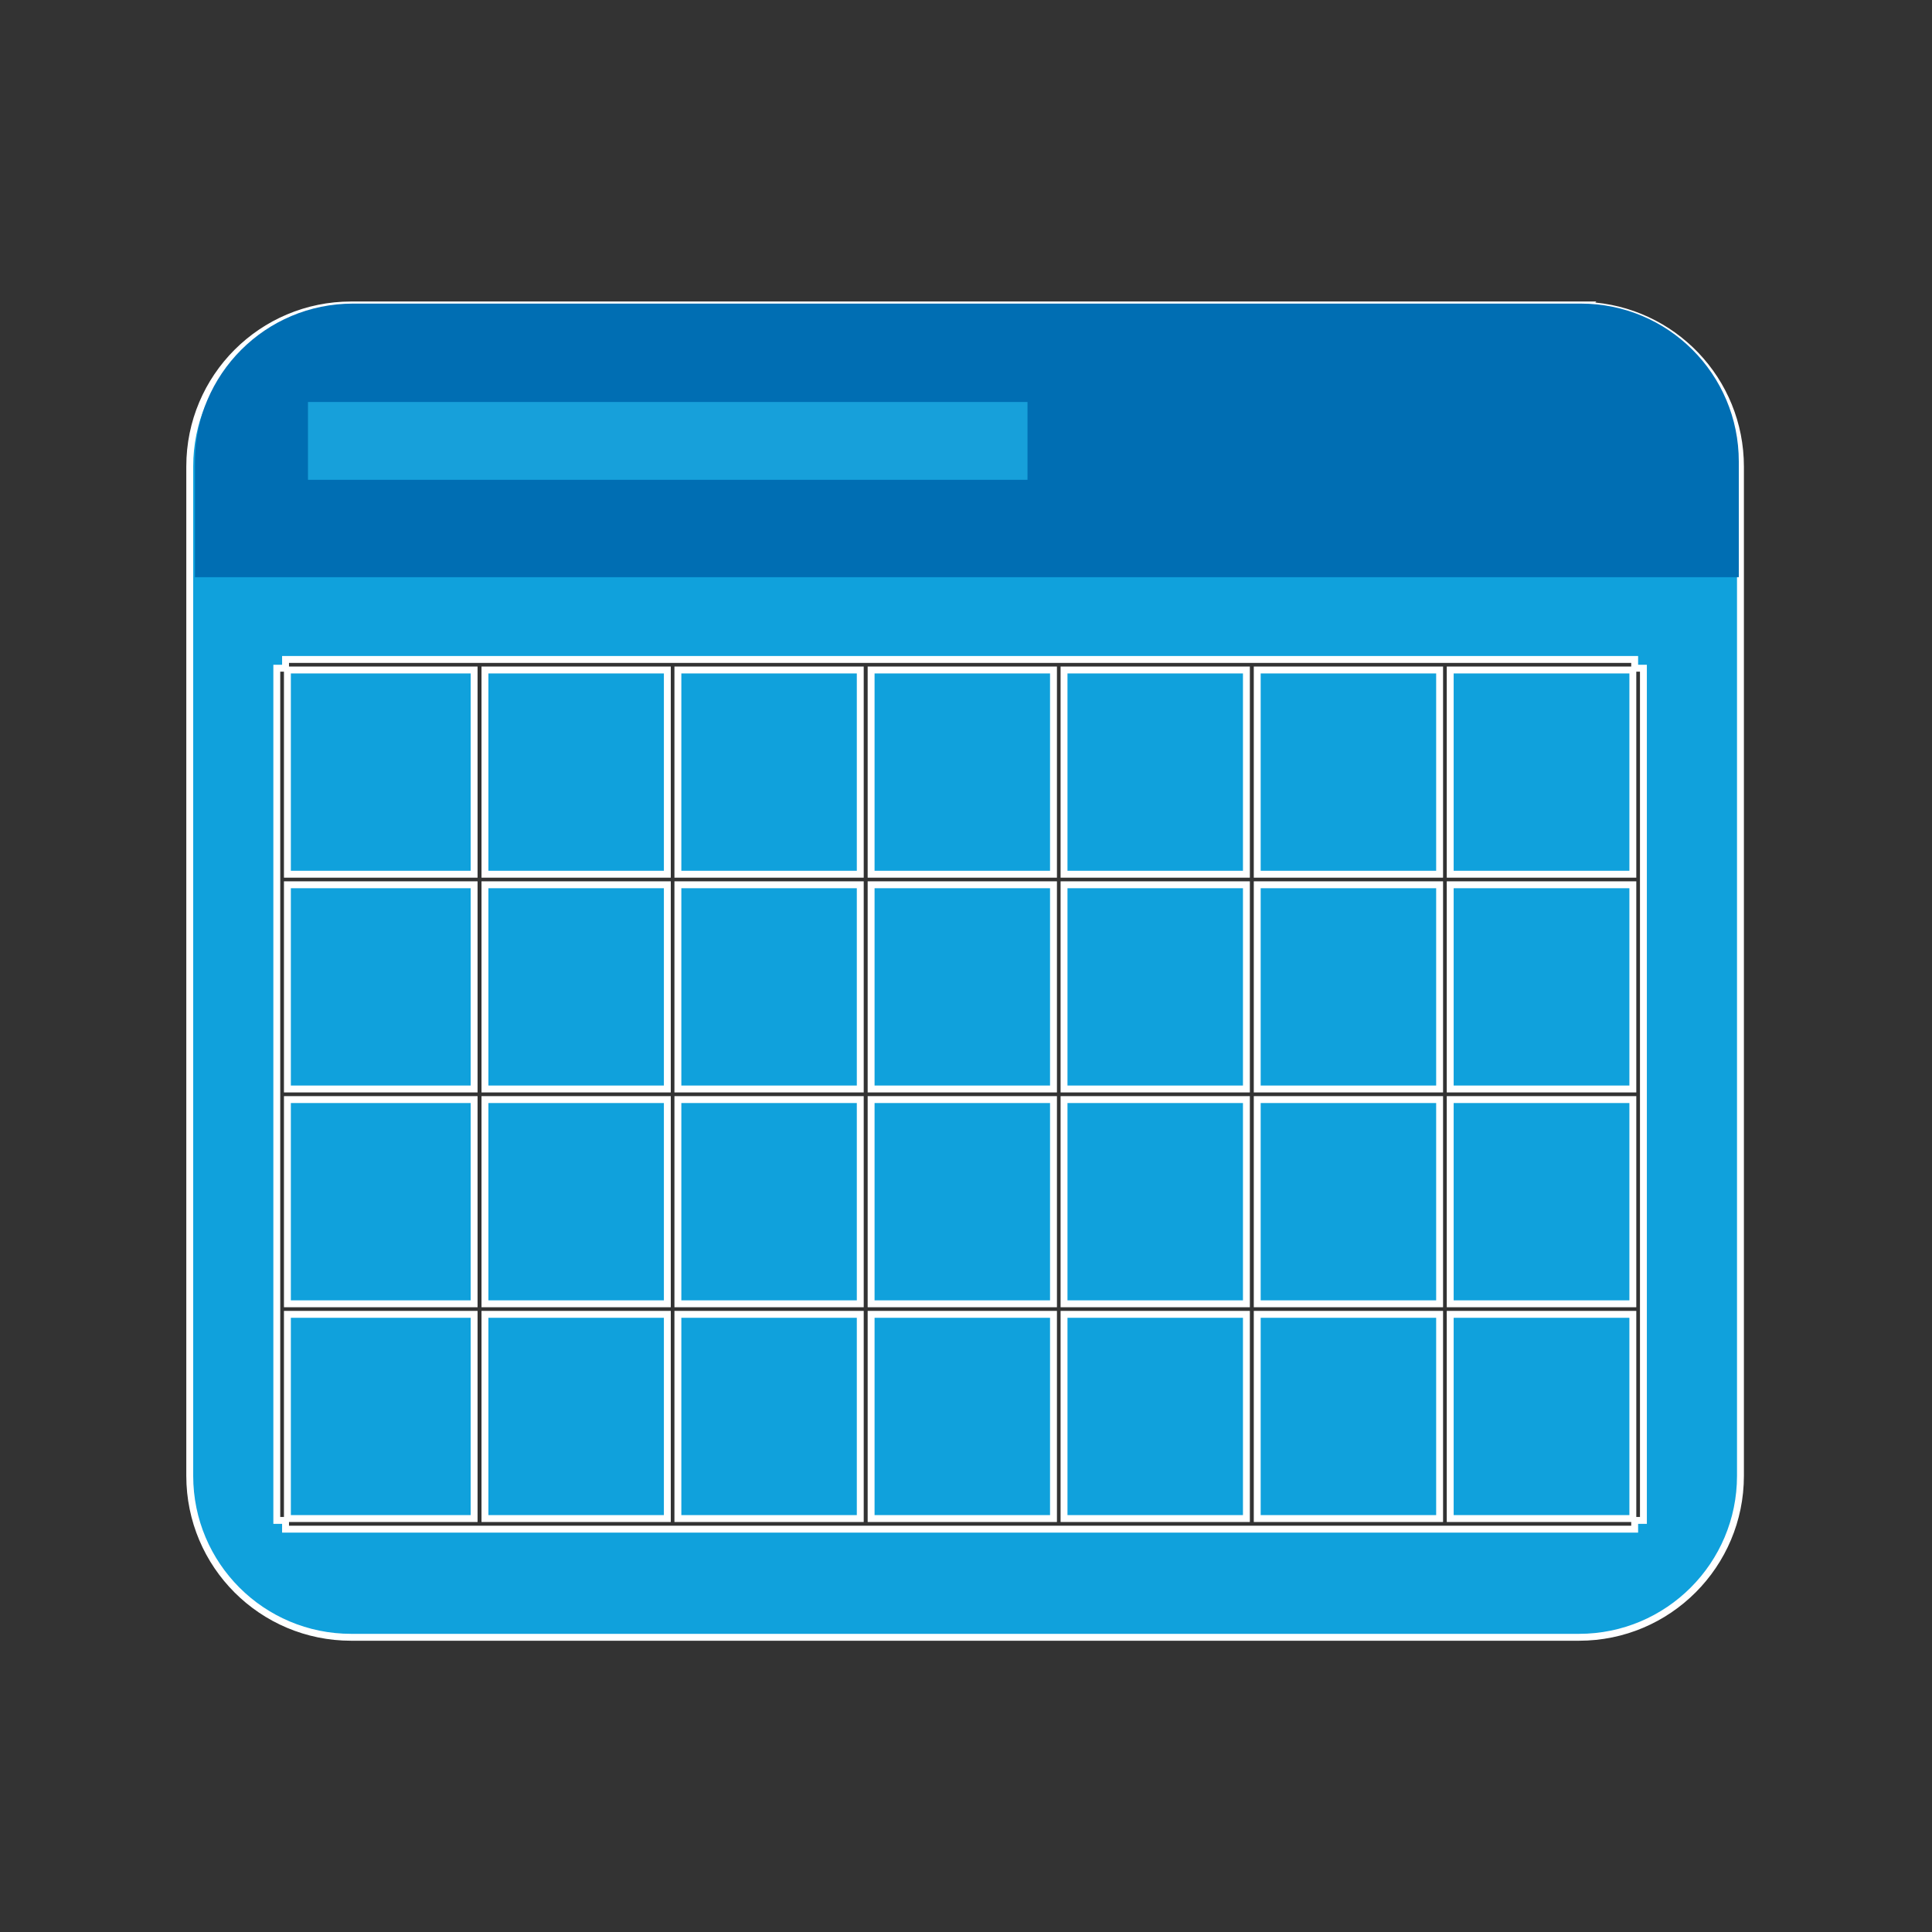
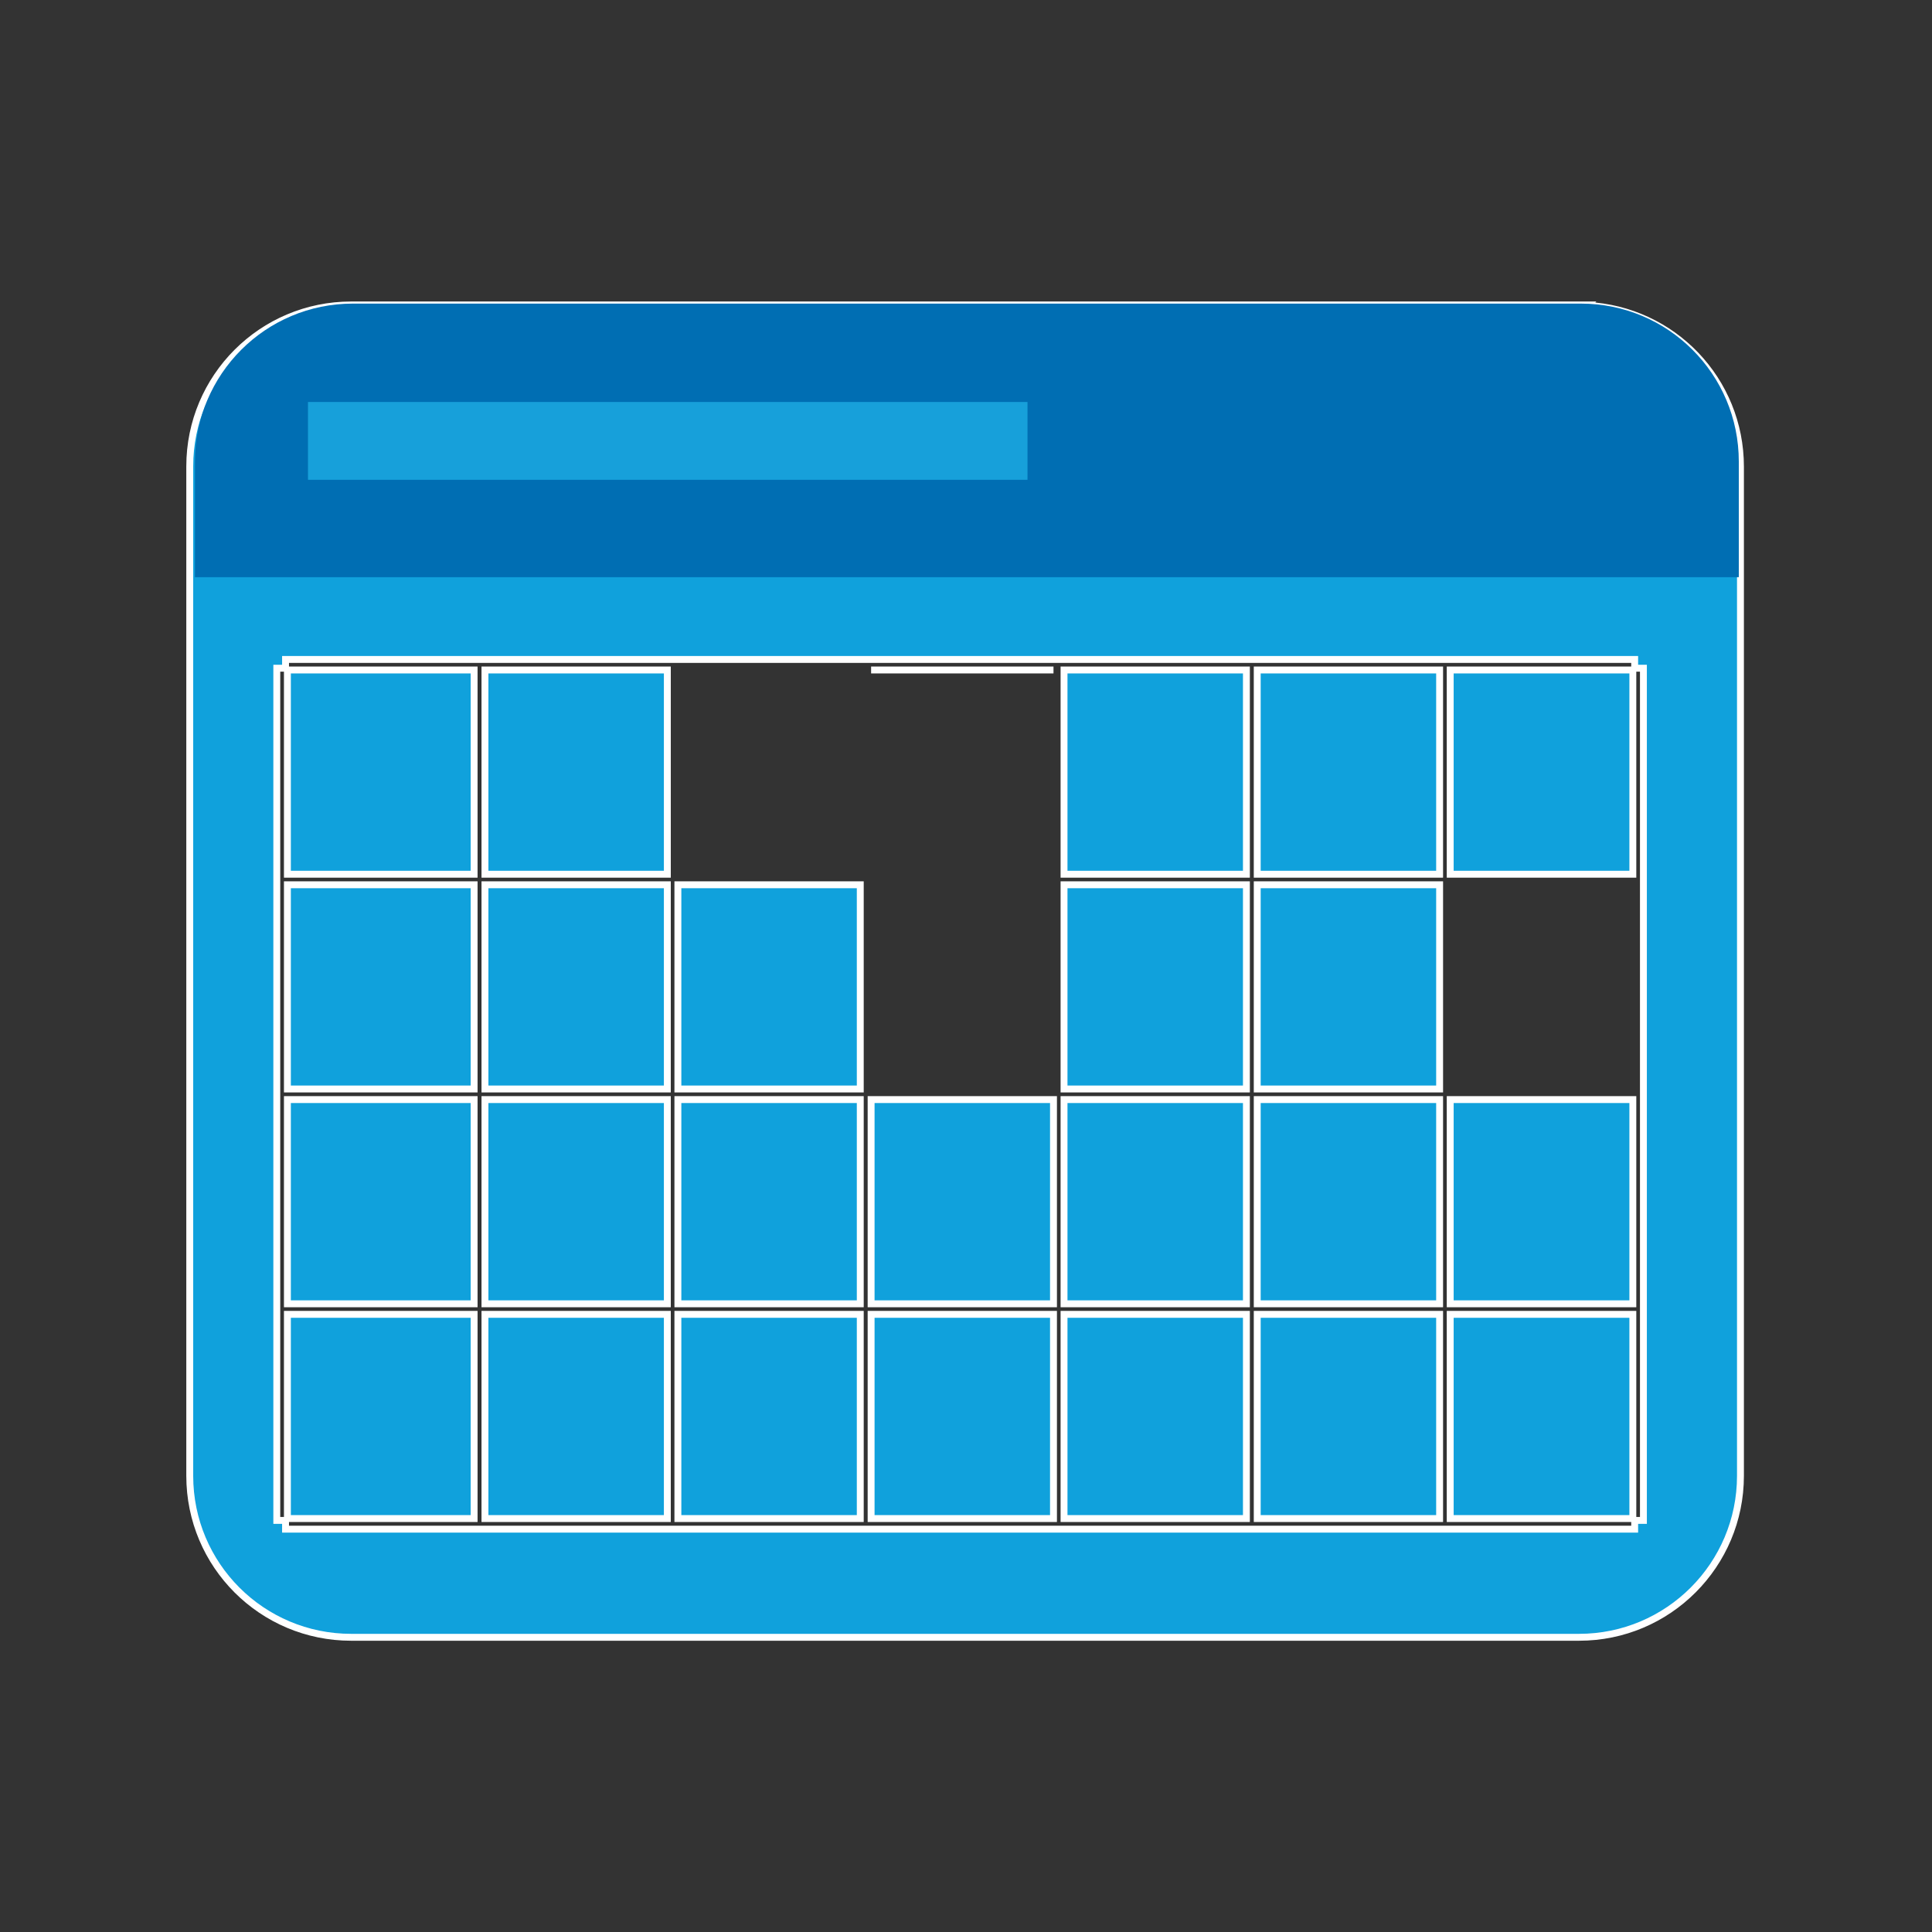
<svg xmlns="http://www.w3.org/2000/svg" width="70" height="70" viewBox="0 0 70 70" fill="none">
  <rect x="0" y="0" width="70" height="70" fill="#333333" stroke="none" />
  <path d="M24.179 24.275V31.675H17.571V24.275H24.179Z" fill="#10A1DC" stroke="white" stroke-width="0.25" />
  <path d="M31.169 39.84V47.239H24.561V39.84H31.169Z" fill="#10A1DC" stroke="white" stroke-width="0.25" />
  <path d="M31.169 47.621V55.02H24.561V47.621H31.169Z" fill="#10A1DC" stroke="white" stroke-width="0.25" />
  <path d="M31.169 32.057V39.456H24.561V32.057H31.169Z" fill="#10A1DC" stroke="white" stroke-width="0.25" />
  <path d="M38.17 39.84V47.239H31.562V39.84H38.17Z" fill="#10A1DC" stroke="white" stroke-width="0.25" />
  <path d="M38.17 47.621V55.02H31.562V47.621H38.17Z" fill="#10A1DC" stroke="white" stroke-width="0.25" />
-   <path d="M31.169 24.275V31.675H24.561V24.275H31.169Z" fill="#10A1DC" stroke="white" stroke-width="0.25" />
  <path d="M24.179 39.84V47.239H17.571V39.84H24.179Z" fill="#10A1DC" stroke="white" stroke-width="0.25" />
  <path d="M17.178 32.057V39.456H10.413V32.057H17.178Z" fill="#10A1DC" stroke="white" stroke-width="0.25" />
  <path d="M17.178 24.275V31.675H10.413V24.275H17.178Z" fill="#10A1DC" stroke="white" stroke-width="0.25" />
  <path d="M24.179 32.057V39.456H17.571V32.057H24.179Z" fill="#10A1DC" stroke="white" stroke-width="0.25" />
  <path d="M17.178 39.84V47.239H10.413V39.84H17.178Z" fill="#10A1DC" stroke="white" stroke-width="0.25" />
  <path d="M24.179 47.621V55.02H17.571V47.621H24.179Z" fill="#10A1DC" stroke="white" stroke-width="0.25" />
  <path d="M17.178 47.621V55.02H10.413V47.621H17.178Z" fill="#10A1DC" stroke="white" stroke-width="0.25" />
-   <path d="M38.17 32.057V39.456H31.562V32.057H38.17Z" fill="#10A1DC" stroke="white" stroke-width="0.25" />
-   <path d="M38.17 24.275V31.675H31.562V24.275H38.17Z" fill="#10A1DC" stroke="white" stroke-width="0.25" />
+   <path d="M38.17 24.275H31.562V24.275H38.17Z" fill="#10A1DC" stroke="white" stroke-width="0.25" />
  <path d="M59.161 39.84V47.239H52.544V39.84H59.161Z" fill="#10A1DC" stroke="white" stroke-width="0.25" />
  <path d="M52.16 24.275V31.675H45.552V24.275H52.16Z" fill="#10A1DC" stroke="white" stroke-width="0.25" />
  <path d="M57.523 11.049L57.506 11.065C60.603 11.219 63.06 13.773 63.06 16.908V53.473C63.06 56.697 60.445 59.322 57.211 59.322H12.725C9.491 59.322 6.875 56.706 6.875 53.473V16.898C6.875 13.665 9.491 11.049 12.725 11.049H57.523ZM10.346 24.21H10.029V55.088H10.346V55.404H59.227V55.088H59.544V24.21H59.227V23.894H10.346V24.21Z" fill="#10A1DC" stroke="white" stroke-width="0.25" />
  <path d="M52.16 32.057V39.456H45.552V32.057H52.16Z" fill="#10A1DC" stroke="white" stroke-width="0.25" />
-   <path d="M59.161 32.057V39.456H52.544V32.057H59.161Z" fill="#10A1DC" stroke="white" stroke-width="0.25" />
  <path d="M59.161 24.275V31.675H52.544V24.275H59.161Z" fill="#10A1DC" stroke="white" stroke-width="0.25" />
  <path d="M59.161 47.621V55.02H52.544V47.621H59.161Z" fill="#10A1DC" stroke="white" stroke-width="0.25" />
  <path d="M45.16 39.84V47.239H38.552V39.84H45.16Z" fill="#10A1DC" stroke="white" stroke-width="0.25" />
  <path d="M45.16 32.057V39.456H38.552V32.057H45.16Z" fill="#10A1DC" stroke="white" stroke-width="0.25" />
  <path d="M45.16 47.621V55.02H38.552V47.621H45.16Z" fill="#10A1DC" stroke="white" stroke-width="0.25" />
  <path d="M45.16 24.275V31.675H38.552V24.275H45.16Z" fill="#10A1DC" stroke="white" stroke-width="0.25" />
  <path d="M52.16 47.621V55.02H45.552V47.621H52.16Z" fill="#10A1DC" stroke="white" stroke-width="0.25" />
  <path d="M52.16 39.84V47.239H45.552V39.84H52.16Z" fill="#10A1DC" stroke="white" stroke-width="0.25" />
  <path d="M63 20.912V16.724C63 13.559 60.44 11 57.276 11H12.788C9.623 11 7.064 13.559 7.064 16.724V20.912H63Z" fill="#006EB3" />
  <path d="M37.228 14.565H11.159V17.384H37.228V14.565Z" fill="#17A0DA" />
</svg>